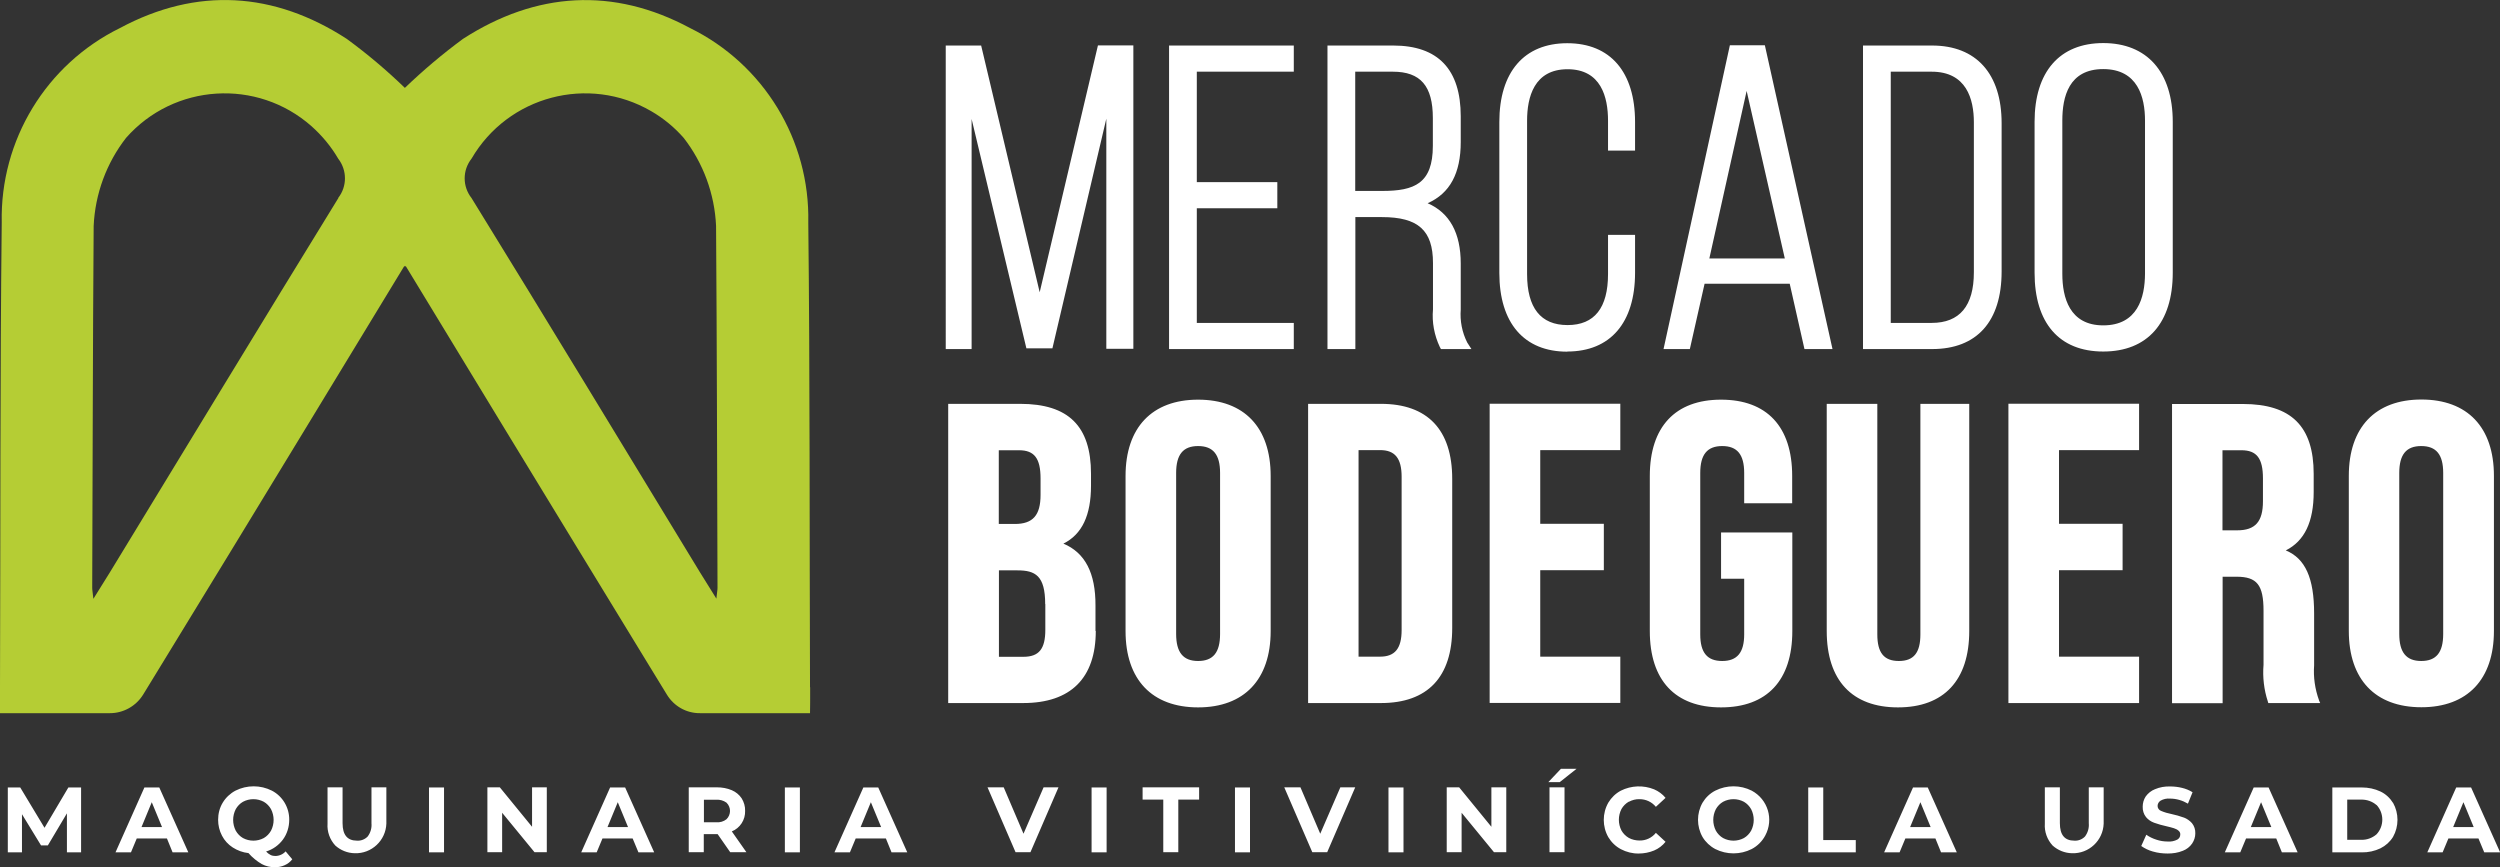
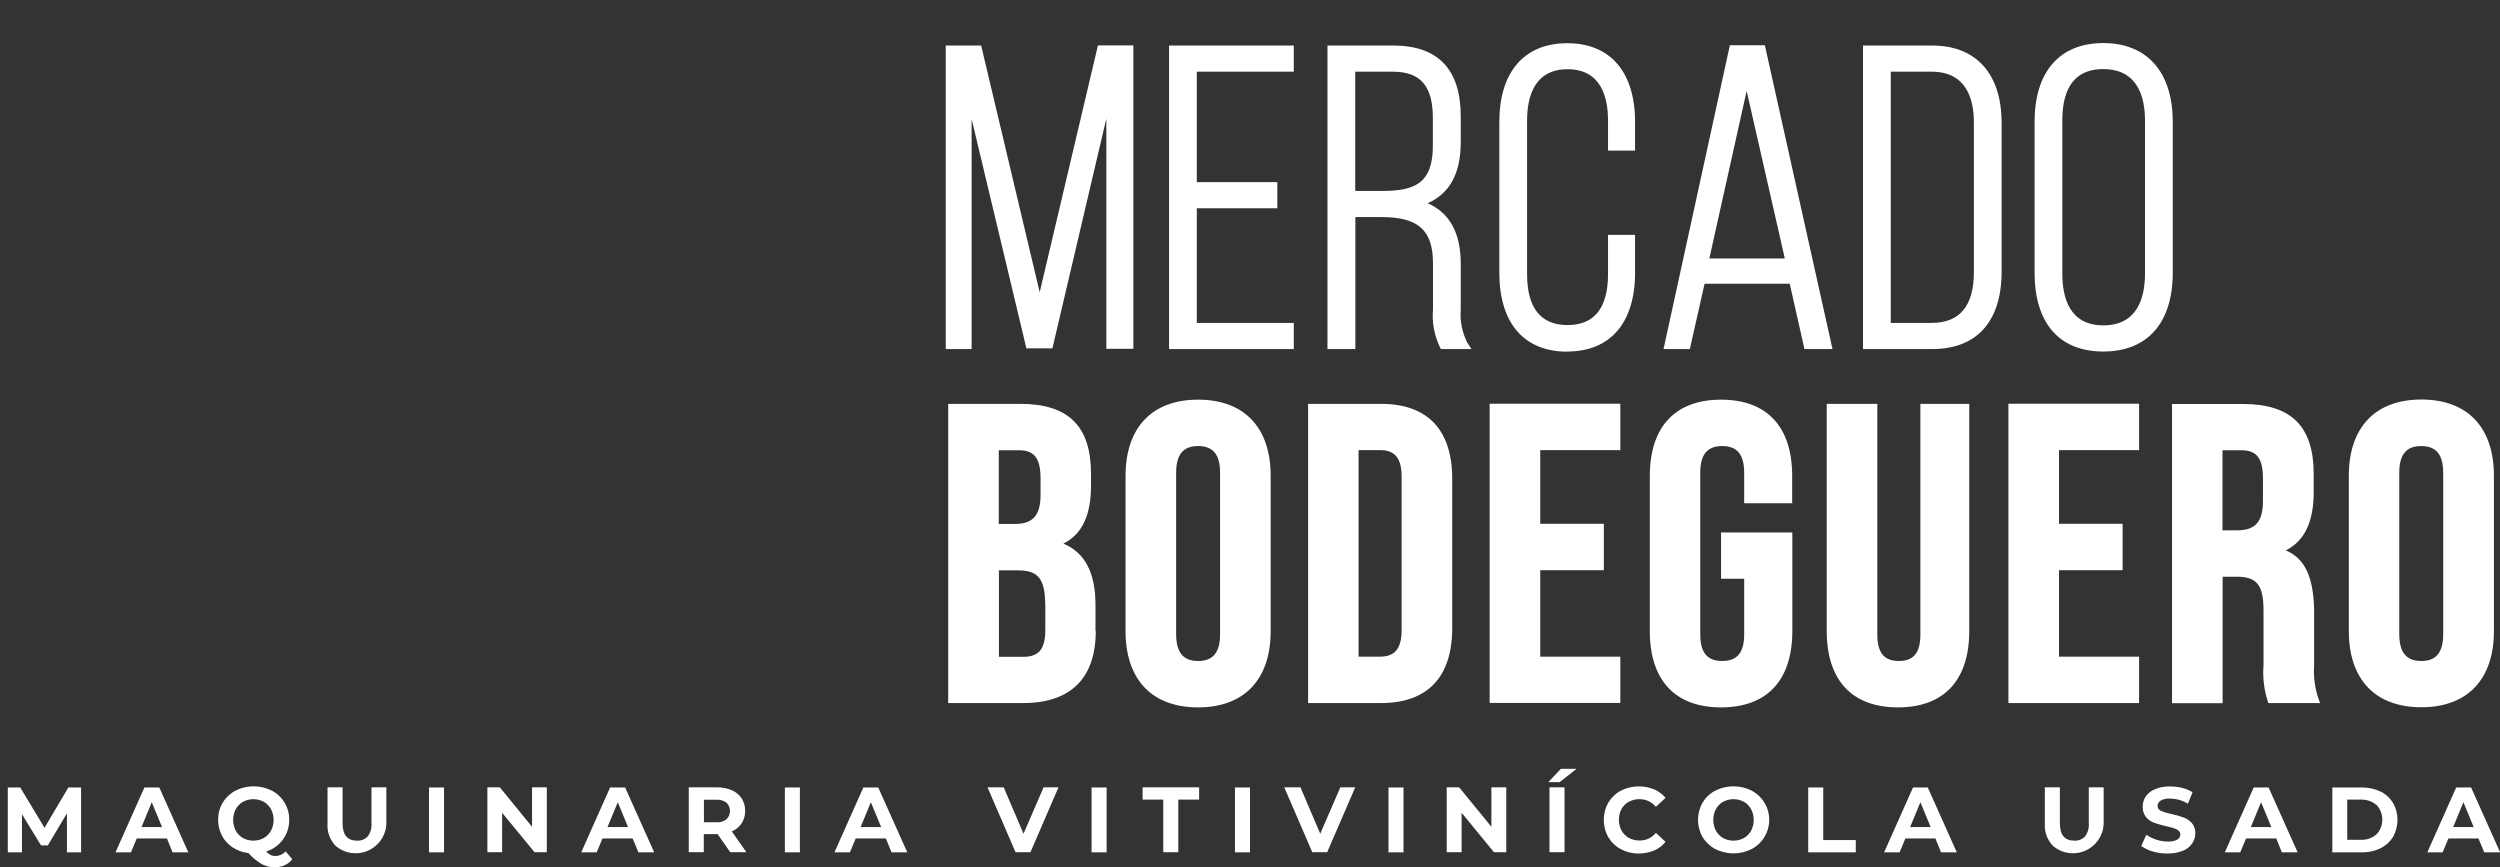
<svg xmlns="http://www.w3.org/2000/svg" id="b" width="172.96" height="60" viewBox="0 0 172.96 60">
  <rect x="0" y="0" width="172.96" height="60" fill="#333333" stroke="none" />
  <g id="c">
-     <path id="d" d="M56.04,47.55c-.04-10.72,0-21.44-.12-32.16.12-5.69-3.07-10.94-8.18-13.45-5.31-2.85-10.65-2.51-15.71.75-1.41,1.04-2.75,2.17-4.02,3.39-1.26-1.22-2.6-2.35-4.02-3.39C18.95-.58,13.61-.91,8.3,1.94,3.19,4.45,0,9.7.12,15.39,0,26.11.04,36.83,0,47.55v1.79h7.61c.93,0,1.8-.49,2.29-1.28.45-.73.96-1.57,1.23-2.01,3.33-5.43,6.64-10.87,9.95-16.31,2.3-3.78,4.6-7.57,6.9-11.35.01.03.03.05.04.08h0s0,0,0,0l.04-.08c2.3,3.78,4.6,7.57,6.9,11.35,3.31,5.44,6.63,10.87,9.95,16.31.27.44.78,1.28,1.23,2.01.49.8,1.35,1.29,2.29,1.28h7.61s.02-1.28.01-1.79ZM23.41,13.7c-5.3,8.61-10.54,17.26-15.81,25.9-.34.55-.68,1.09-1.14,1.83-.04-.41-.08-.59-.08-.76.03-8.35.04-16.69.1-25.04.1-2.21.88-4.34,2.24-6.09,3.32-3.77,9.07-4.13,12.83-.81.73.65,1.36,1.41,1.85,2.25.62.8.62,1.92,0,2.71h0ZM49.57,41.43c-.46-.74-.8-1.28-1.14-1.83-5.26-8.64-10.5-17.29-15.81-25.9-.63-.8-.63-1.92,0-2.72,2.53-4.34,8.09-5.81,12.43-3.29.85.49,1.61,1.12,2.25,1.85,1.36,1.75,2.14,3.88,2.24,6.09.06,8.35.07,16.69.1,25.04,0,.17-.04.34-.08.76h0Z" fill="#b5cd34" />
    <path d="M67.21,24.15h-1.78V3.15h2.45l4.05,17.07,4.03-17.08h2.45v20.99h-1.87v-15.92l-3.73,15.89h-1.8l-3.79-15.87v15.9ZM89.51,22.34h-6.71v-7.93h5.57v-1.81h-5.57v-7.64h6.71v-1.81h-8.63v21s8.63,0,8.63,0v-1.81ZM93.76,24.15h-1.92V3.15h4.55c3.1,0,4.67,1.65,4.67,4.9v1.78c0,2.16-.75,3.55-2.29,4.23,1.52.66,2.29,2.06,2.29,4.17v3.18c-.06.79.09,1.58.45,2.29l.29.45h-2.11l-.08-.15c-.38-.81-.55-1.7-.47-2.59v-3.21c0-2.26-1.02-3.18-3.53-3.18h-1.84v9.13ZM93.76,4.96v8.25h1.87c2.22,0,3.5-.51,3.5-3.12v-1.92c0-2.22-.85-3.21-2.77-3.21h-2.6ZM108.43,24.32c2.98,0,4.69-1.99,4.69-5.45v-2.62h-1.87v2.71c0,2.34-.94,3.53-2.8,3.53s-2.8-1.19-2.8-3.53v-10.61c0-1.62.48-3.56,2.8-3.56s2.8,1.93,2.8,3.56v2.07h1.87v-1.98c0-3.46-1.71-5.45-4.69-5.45s-4.7,1.99-4.7,5.45v10.44c0,3.47,1.71,5.45,4.7,5.45ZM126.78,24.15h-1.94l-1.02-4.52h-5.89l-1.02,4.52h-1.82l4.59-21.02h2.42l4.68,21.02ZM123.48,17.88l-2.64-11.59-2.58,11.59h5.22ZM138.48,8.52v10.26c0,3.46-1.71,5.37-4.81,5.37h-4.78V3.15h4.78c3.06,0,4.81,1.96,4.81,5.37ZM136.56,8.46c0-1.6-.51-3.5-2.92-3.5h-2.83v17.38h2.83c1.94,0,2.92-1.18,2.92-3.5v-10.38ZM140.76,18.87v-10.44c0-3.46,1.73-5.45,4.75-5.45s4.81,1.99,4.81,5.45v10.44c0,3.47-1.75,5.45-4.81,5.45s-4.75-1.99-4.75-5.45ZM142.68,18.95c0,1.62.49,3.56,2.83,3.56h0c2.38,0,2.88-1.93,2.89-3.56v-10.61c0-1.62-.5-3.56-2.89-3.56s-2.83,1.93-2.83,3.56v10.61ZM75.81,43.65c0,3.26-1.73,4.99-5.02,4.99h-5.19v-20.7h4.98c3.34,0,4.9,1.54,4.9,4.84v.82c0,2.05-.62,3.37-1.91,4.01,1.5.63,2.23,2.03,2.22,4.29v1.75ZM69.1,36.25h1.11c1.25,0,1.78-.6,1.78-2.01v-1.14c0-1.39-.43-1.95-1.49-1.95h-1.4v5.1ZM72.31,41.79c0-1.96-.68-2.33-1.92-2.33h-1.28v5.98h1.69c1.08,0,1.52-.54,1.52-1.87v-1.78ZM87.91,32.93v10.73c0,3.35-1.83,5.28-5.02,5.28s-5.02-1.92-5.02-5.28v-10.73c0-3.35,1.83-5.28,5.02-5.28s5.02,1.92,5.02,5.28ZM84.41,32.72c0-1.27-.48-1.86-1.52-1.86s-1.52.59-1.52,1.86v11.14c0,1.27.48,1.87,1.52,1.87s1.52-.59,1.52-1.87v-11.14ZM100.47,43.45c0,3.4-1.71,5.19-4.93,5.19h-5.04v-20.7h5.04c3.22,0,4.93,1.79,4.93,5.19v10.32ZM96.97,32.98c0-1.27-.46-1.84-1.49-1.84h-1.49v14.29h1.49c1.03,0,1.49-.57,1.49-1.84v-10.61ZM112.1,45.43h-5.54v-5.98h4.4v-3.21h-4.4v-5.1h5.54v-3.21h-9.04v20.7h9.04v-3.21ZM119.07,40.04h1.6v3.85c0,1.25-.48,1.84-1.52,1.84s-1.52-.58-1.52-1.84v-11.17c0-1.27.48-1.86,1.52-1.86s1.52.59,1.52,1.86v2.1h3.32v-1.9c0-3.4-1.75-5.27-4.92-5.27s-4.93,1.88-4.93,5.28v10.73c0,3.4,1.75,5.28,4.93,5.28s4.93-1.87,4.93-5.28v-6.82h-4.93v3.21ZM132.86,43.89c0,1.27-.46,1.84-1.49,1.84s-1.49-.57-1.49-1.84v-15.95h-3.5v15.72c0,3.4,1.75,5.28,4.93,5.28s4.93-1.88,4.93-5.28v-15.72h-3.38v15.95ZM138.95,48.64h9.04v-3.21h-5.54v-5.98h4.4v-3.21h-4.4v-5.1h5.54v-3.21h-9.04v20.7ZM160.43,48.44l.09.2h-3.59l-.03-.1c-.27-.82-.37-1.69-.3-2.55v-3.73c0-1.79-.45-2.36-1.87-2.36h-.96v8.75h-3.5v-20.7h4.9c3.34,0,4.9,1.54,4.9,4.84v1.25c0,2.06-.63,3.39-1.93,4.04,1.35.56,1.96,1.91,1.96,4.36v3.59c-.06.82.06,1.65.34,2.42ZM156.56,33.1c0-1.39-.43-1.95-1.49-1.95h-1.31v5.54h1.02c1.25,0,1.78-.6,1.78-2.01v-1.57ZM167.52,48.93c-3.19,0-5.02-1.92-5.02-5.28v-10.73c0-3.35,1.83-5.28,5.02-5.28s5.02,1.92,5.02,5.28v10.73c0,3.35-1.83,5.28-5.02,5.28ZM169.03,32.72c0-1.27-.48-1.86-1.52-1.86s-1.52.59-1.52,1.86v11.14c0,1.27.48,1.87,1.52,1.87s1.52-.59,1.52-1.87v-11.14ZM4.73,54.48l-1.65,2.79-1.68-2.79h-.86v4.49h.98v-2.64l1.32,2.16h.47l1.32-2.22v2.7s.98,0,.98,0v-4.49h-.87ZM11.02,54.48l2.01,4.49h-1.09l-.39-.96h-2.09l-.4.96h-1.07l2-4.49h1.03ZM11.21,57.22l-.71-1.72-.71,1.72h1.42ZM19.76,58.9l.46.55c-.14.18-.32.32-.53.41-.21.1-.45.14-.68.14-.31,0-.62-.07-.9-.22-.34-.2-.66-.46-.92-.76-.39-.04-.76-.18-1.09-.39-.31-.2-.57-.48-.74-.81-.18-.34-.27-.72-.27-1.1,0-.42.1-.83.32-1.19.21-.35.52-.64.88-.83.79-.4,1.73-.4,2.52,0,.75.39,1.21,1.18,1.2,2.02,0,.49-.15.98-.44,1.37-.29.39-.7.68-1.16.82.09.1.19.18.31.24.1.05.21.07.32.07.28,0,.55-.12.73-.33ZM18.25,57.98c.21-.12.38-.3.5-.51.24-.47.24-1.02,0-1.49-.12-.21-.29-.39-.5-.51-.45-.24-.99-.24-1.44,0-.21.12-.38.3-.5.51-.24.47-.24,1.02,0,1.49.12.21.29.39.5.51.45.24.99.24,1.44,0ZM25.7,56.95c.03.33-.06.65-.26.92-.19.2-.47.31-.74.29-.67,0-1-.4-1-1.21v-2.48h-1.04v2.51c-.04.56.16,1.11.54,1.52h0c.37.33.84.52,1.34.53,1.17.04,2.15-.88,2.19-2.05v-2.51h-1.03v2.48ZM29.68,58.97h1.04v-4.49h-1.04v4.49ZM36.81,57.2l-2.23-2.73h-.86v4.49h1.02v-2.73l2.24,2.73h.85v-4.49h-1.02v2.73ZM43.25,54.48l2.01,4.49h-1.09l-.4-.96h-2.09l-.4.96h-1.07l2-4.49h1.03ZM43.45,57.22l-.71-1.72-.71,1.72h1.42ZM50.63,57.52l1.01,1.44h-1.12s-.87-1.25-.87-1.25h-.96v1.25h-1.04v-4.49h1.94c.36,0,.71.06,1.04.2.28.12.51.31.68.56.16.26.25.56.24.87.02.62-.35,1.19-.92,1.42ZM50.27,55.54s0,0-.01-.01h0c-.21-.15-.46-.22-.71-.2h-.85v1.56h.85c.25.02.51-.05.71-.21.32-.31.33-.82.01-1.14ZM54.3,58.97h1.04v-4.49h-1.04v4.49ZM60.76,54.48l2.01,4.49h-1.09l-.39-.96h-2.09l-.4.96h-1.07l2-4.49h1.03ZM60.96,57.22l-.71-1.72-.71,1.72h1.42ZM70.81,57.68l-1.37-3.21h-1.12l1.94,4.49h1.03l1.94-4.49h-1.03l-1.39,3.21ZM75.52,58.97h1.04v-4.49h-1.04v4.49ZM79.04,55.32h1.44v3.64h1.04v-3.64h1.44v-.85h-3.91v.85ZM85.44,58.97h1.04v-4.49h-1.04v4.49ZM91.34,57.68l-1.37-3.21h-1.12l1.94,4.49h1.03l1.94-4.49h-1.03l-1.39,3.21ZM96.06,58.97h1.04v-4.49h-1.04v4.49ZM103.18,57.2l-2.23-2.73h-.86v4.49h1.03v-2.73l2.24,2.73h.85v-4.49h-1.03v2.73ZM107.13,54.11h.78l1.16-.92h-1.08l-.87.92ZM107.2,58.96h1.04v-4.49h-1.04v4.49ZM112.69,55.47c.23-.12.48-.19.74-.18.44,0,.85.19,1.13.53l.67-.62c-.21-.26-.49-.46-.79-.59-.74-.3-1.58-.27-2.3.09-.36.19-.66.48-.87.83-.42.74-.42,1.65,0,2.39.21.35.51.64.87.83.38.2.81.31,1.24.3.36,0,.72-.07,1.06-.21.31-.13.58-.34.79-.6l-.67-.62c-.27.34-.69.54-1.13.53-.26,0-.52-.06-.74-.18-.21-.12-.39-.3-.51-.51-.24-.47-.24-1.02,0-1.49.12-.21.3-.39.51-.51ZM122.13,57.8c-.21.4-.54.73-.94.94-.79.4-1.73.4-2.52,0-.36-.19-.67-.48-.88-.83-.42-.74-.42-1.64,0-2.38.21-.35.51-.64.88-.83.79-.4,1.73-.4,2.52,0,1.12.6,1.54,1.98.94,3.1ZM121.15,55.98c-.12-.21-.29-.39-.5-.51-.45-.24-.99-.24-1.44,0-.21.12-.38.3-.5.51-.24.47-.24,1.02,0,1.49.12.21.29.39.5.51.45.24.99.24,1.44,0,.21-.12.38-.3.5-.51.24-.47.24-1.02,0-1.49ZM126.14,54.48h-1.04v4.49h3.29v-.85h-2.25v-3.64ZM133.37,54.48l2.01,4.49h-1.09l-.39-.96h-2.08l-.4.96h-1.07l2-4.49h1.03ZM133.57,57.22l-.71-1.72-.71,1.72h1.42ZM144.51,56.95c.03.33-.06.65-.26.92-.19.2-.47.31-.74.29-.67,0-1-.4-1-1.21v-2.48h-1.04v2.51c-.04.56.16,1.11.54,1.52h0c.37.33.84.52,1.34.53,1.17.04,2.15-.88,2.19-2.05v-2.51h-1.03v2.48ZM151.08,56.56c-.27-.1-.56-.18-.84-.24-.25-.05-.5-.12-.73-.22-.14-.05-.24-.19-.24-.34,0-.15.08-.29.21-.37.2-.11.42-.16.65-.14.44,0,.87.13,1.24.35l.32-.79c-.22-.14-.47-.24-.72-.3-.28-.07-.56-.1-.84-.1-.36-.01-.71.05-1.04.19-.26.1-.48.28-.64.5-.14.21-.21.46-.21.71-.01.26.07.52.23.72.15.18.34.31.56.39.28.1.56.18.84.24.22.05.4.1.53.14.12.04.23.09.32.17.08.07.13.16.12.27,0,.15-.08.28-.21.35-.2.1-.43.15-.65.13-.27,0-.54-.04-.8-.13-.25-.08-.48-.19-.69-.34l-.35.78c.24.17.51.3.8.38.34.1.68.14,1.03.14.36,0,.71-.05,1.05-.19.26-.1.48-.27.64-.5.14-.21.22-.45.22-.7.01-.26-.07-.51-.23-.71-.15-.17-.35-.31-.56-.39ZM156.95,54.48l2.01,4.49h-1.09l-.39-.96h-2.09l-.4.96h-1.07l2-4.49h1.03ZM157.14,57.22l-.71-1.72-.71,1.72h1.42ZM165.56,55.54c.41.73.41,1.63,0,2.36-.21.34-.51.61-.87.79-.4.19-.85.29-1.29.28h-2.04v-4.49h2.04c.45,0,.89.09,1.29.28.36.17.66.45.87.79ZM164.42,55.7c-.3-.26-.68-.39-1.08-.38h-.95v2.78h.95c.39.02.78-.12,1.08-.38.53-.57.53-1.46,0-2.03ZM172.96,58.97h-1.09l-.4-.96h-2.08l-.4.96h-1.06l2-4.49h1.03l2.01,4.49ZM171.14,57.22l-.71-1.72-.71,1.72h1.42Z" fill="#fff" />
  </g>
</svg>